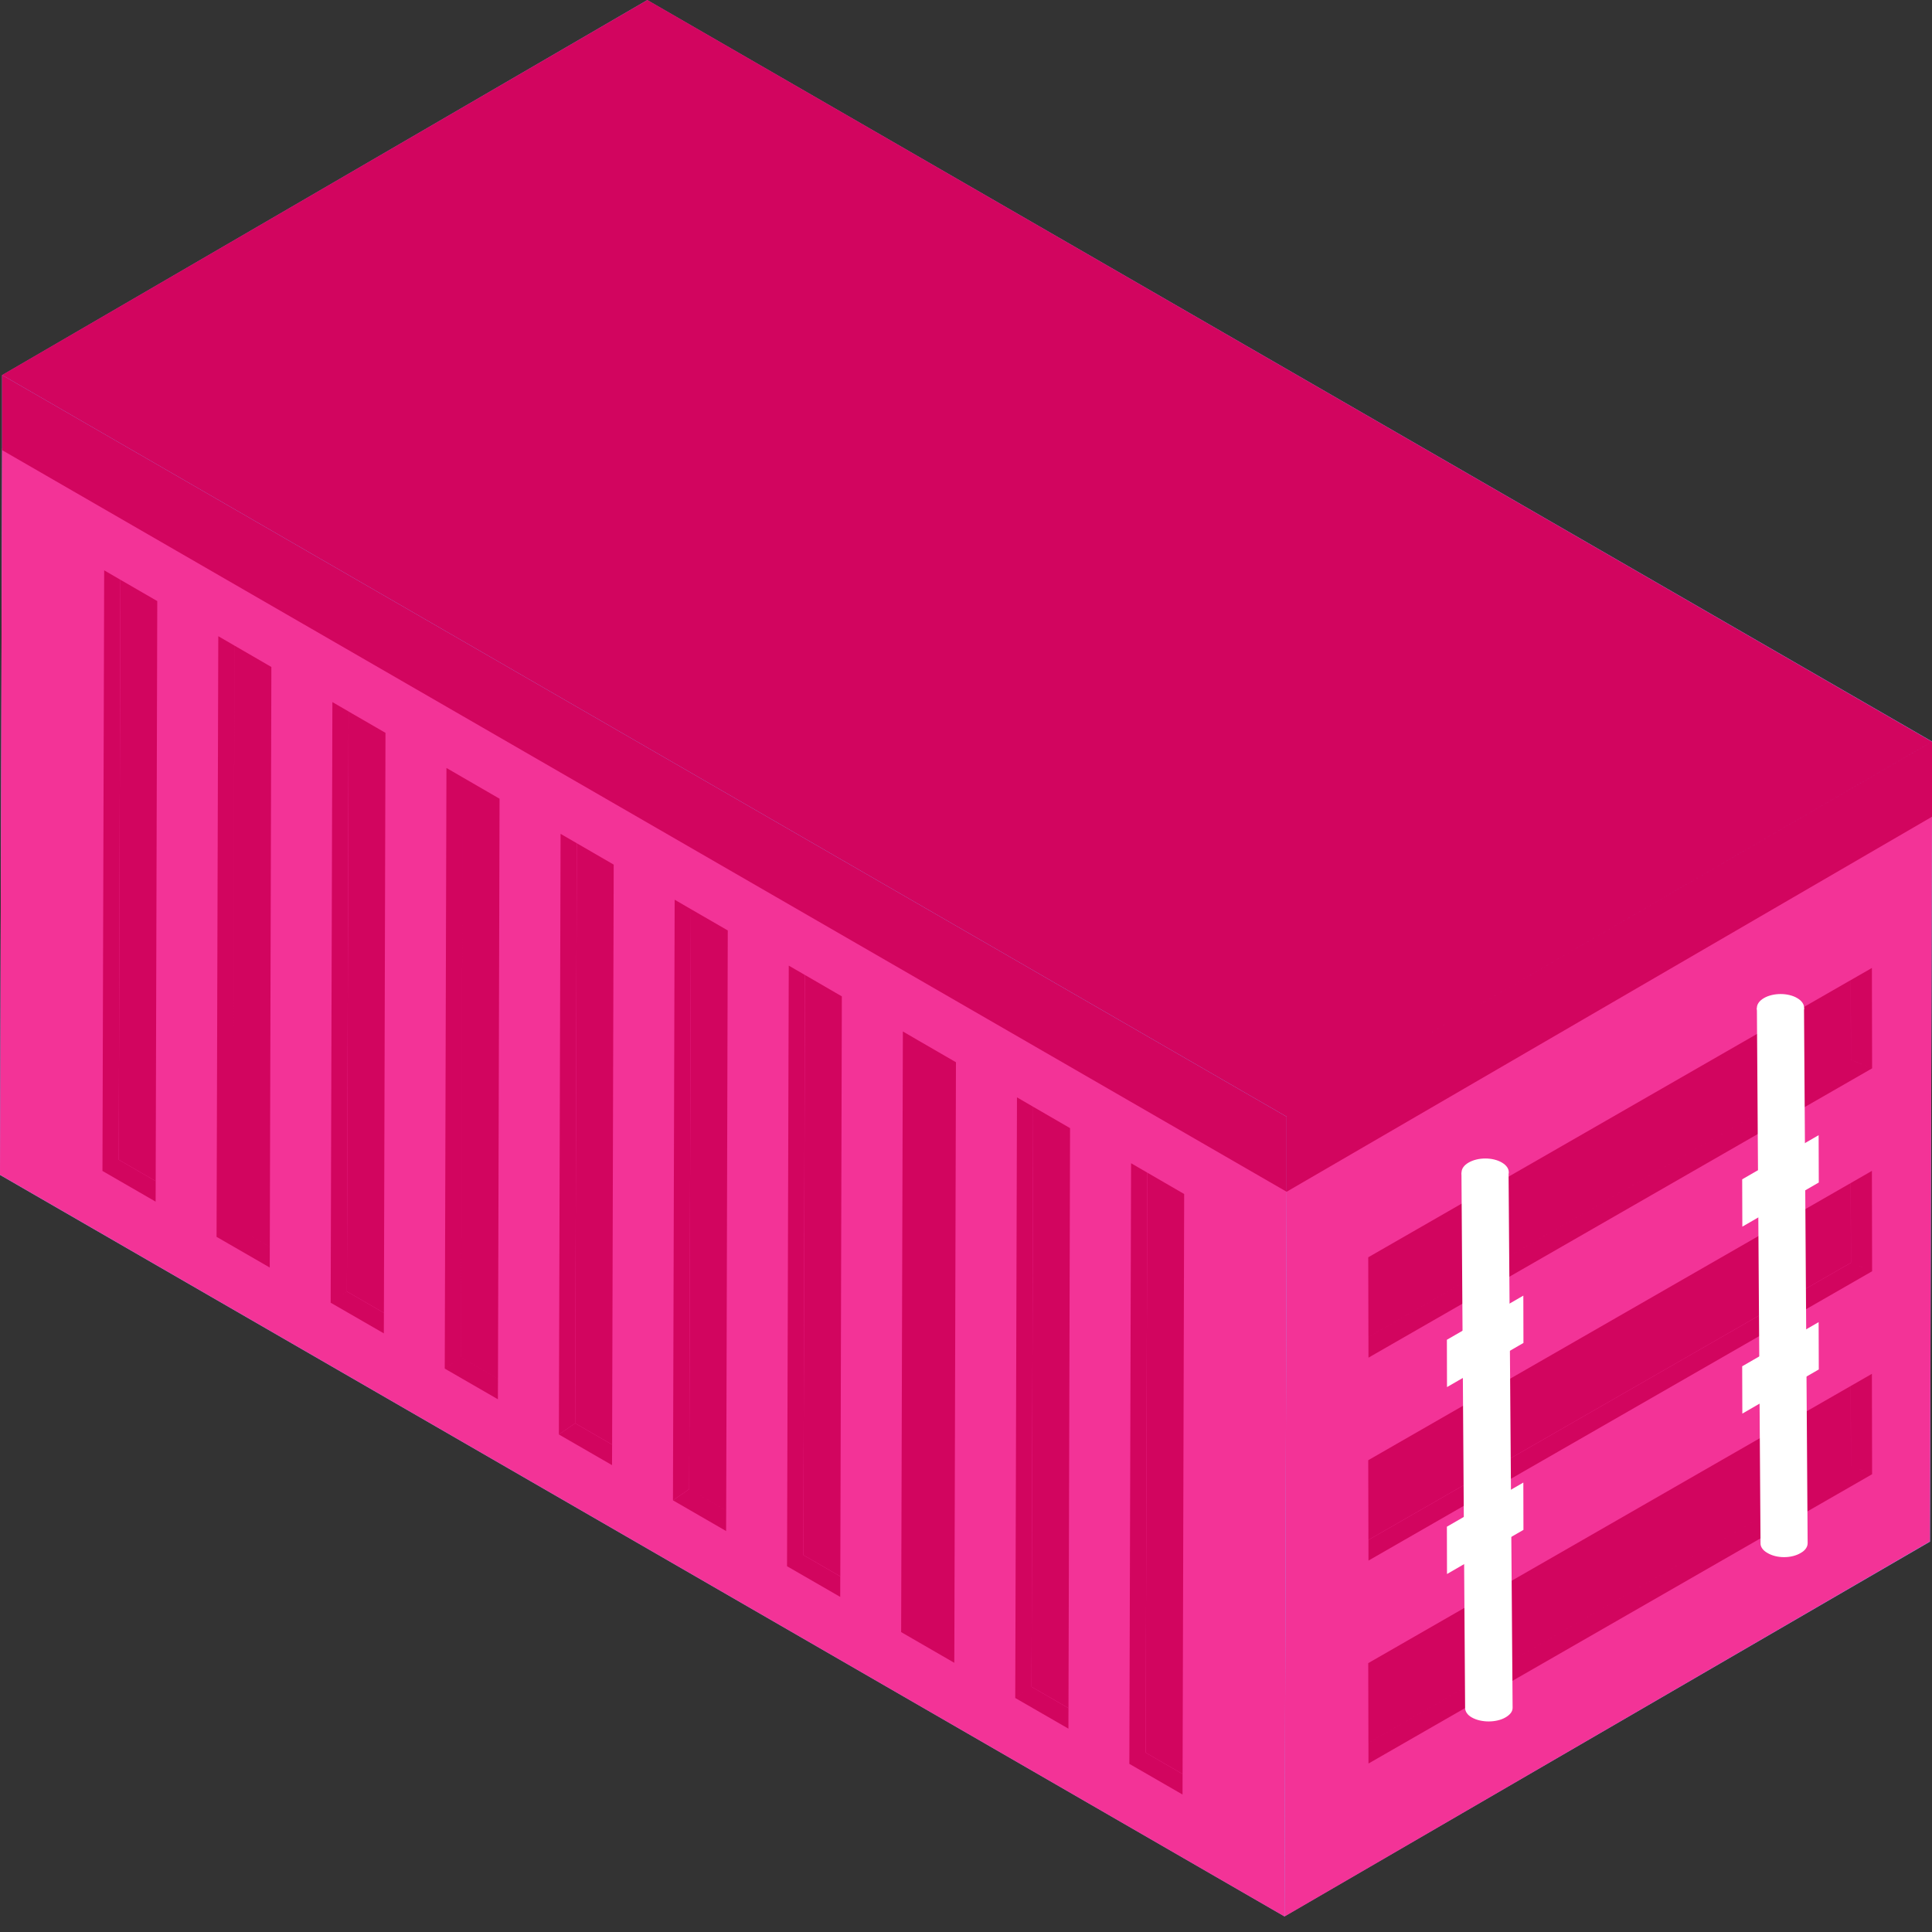
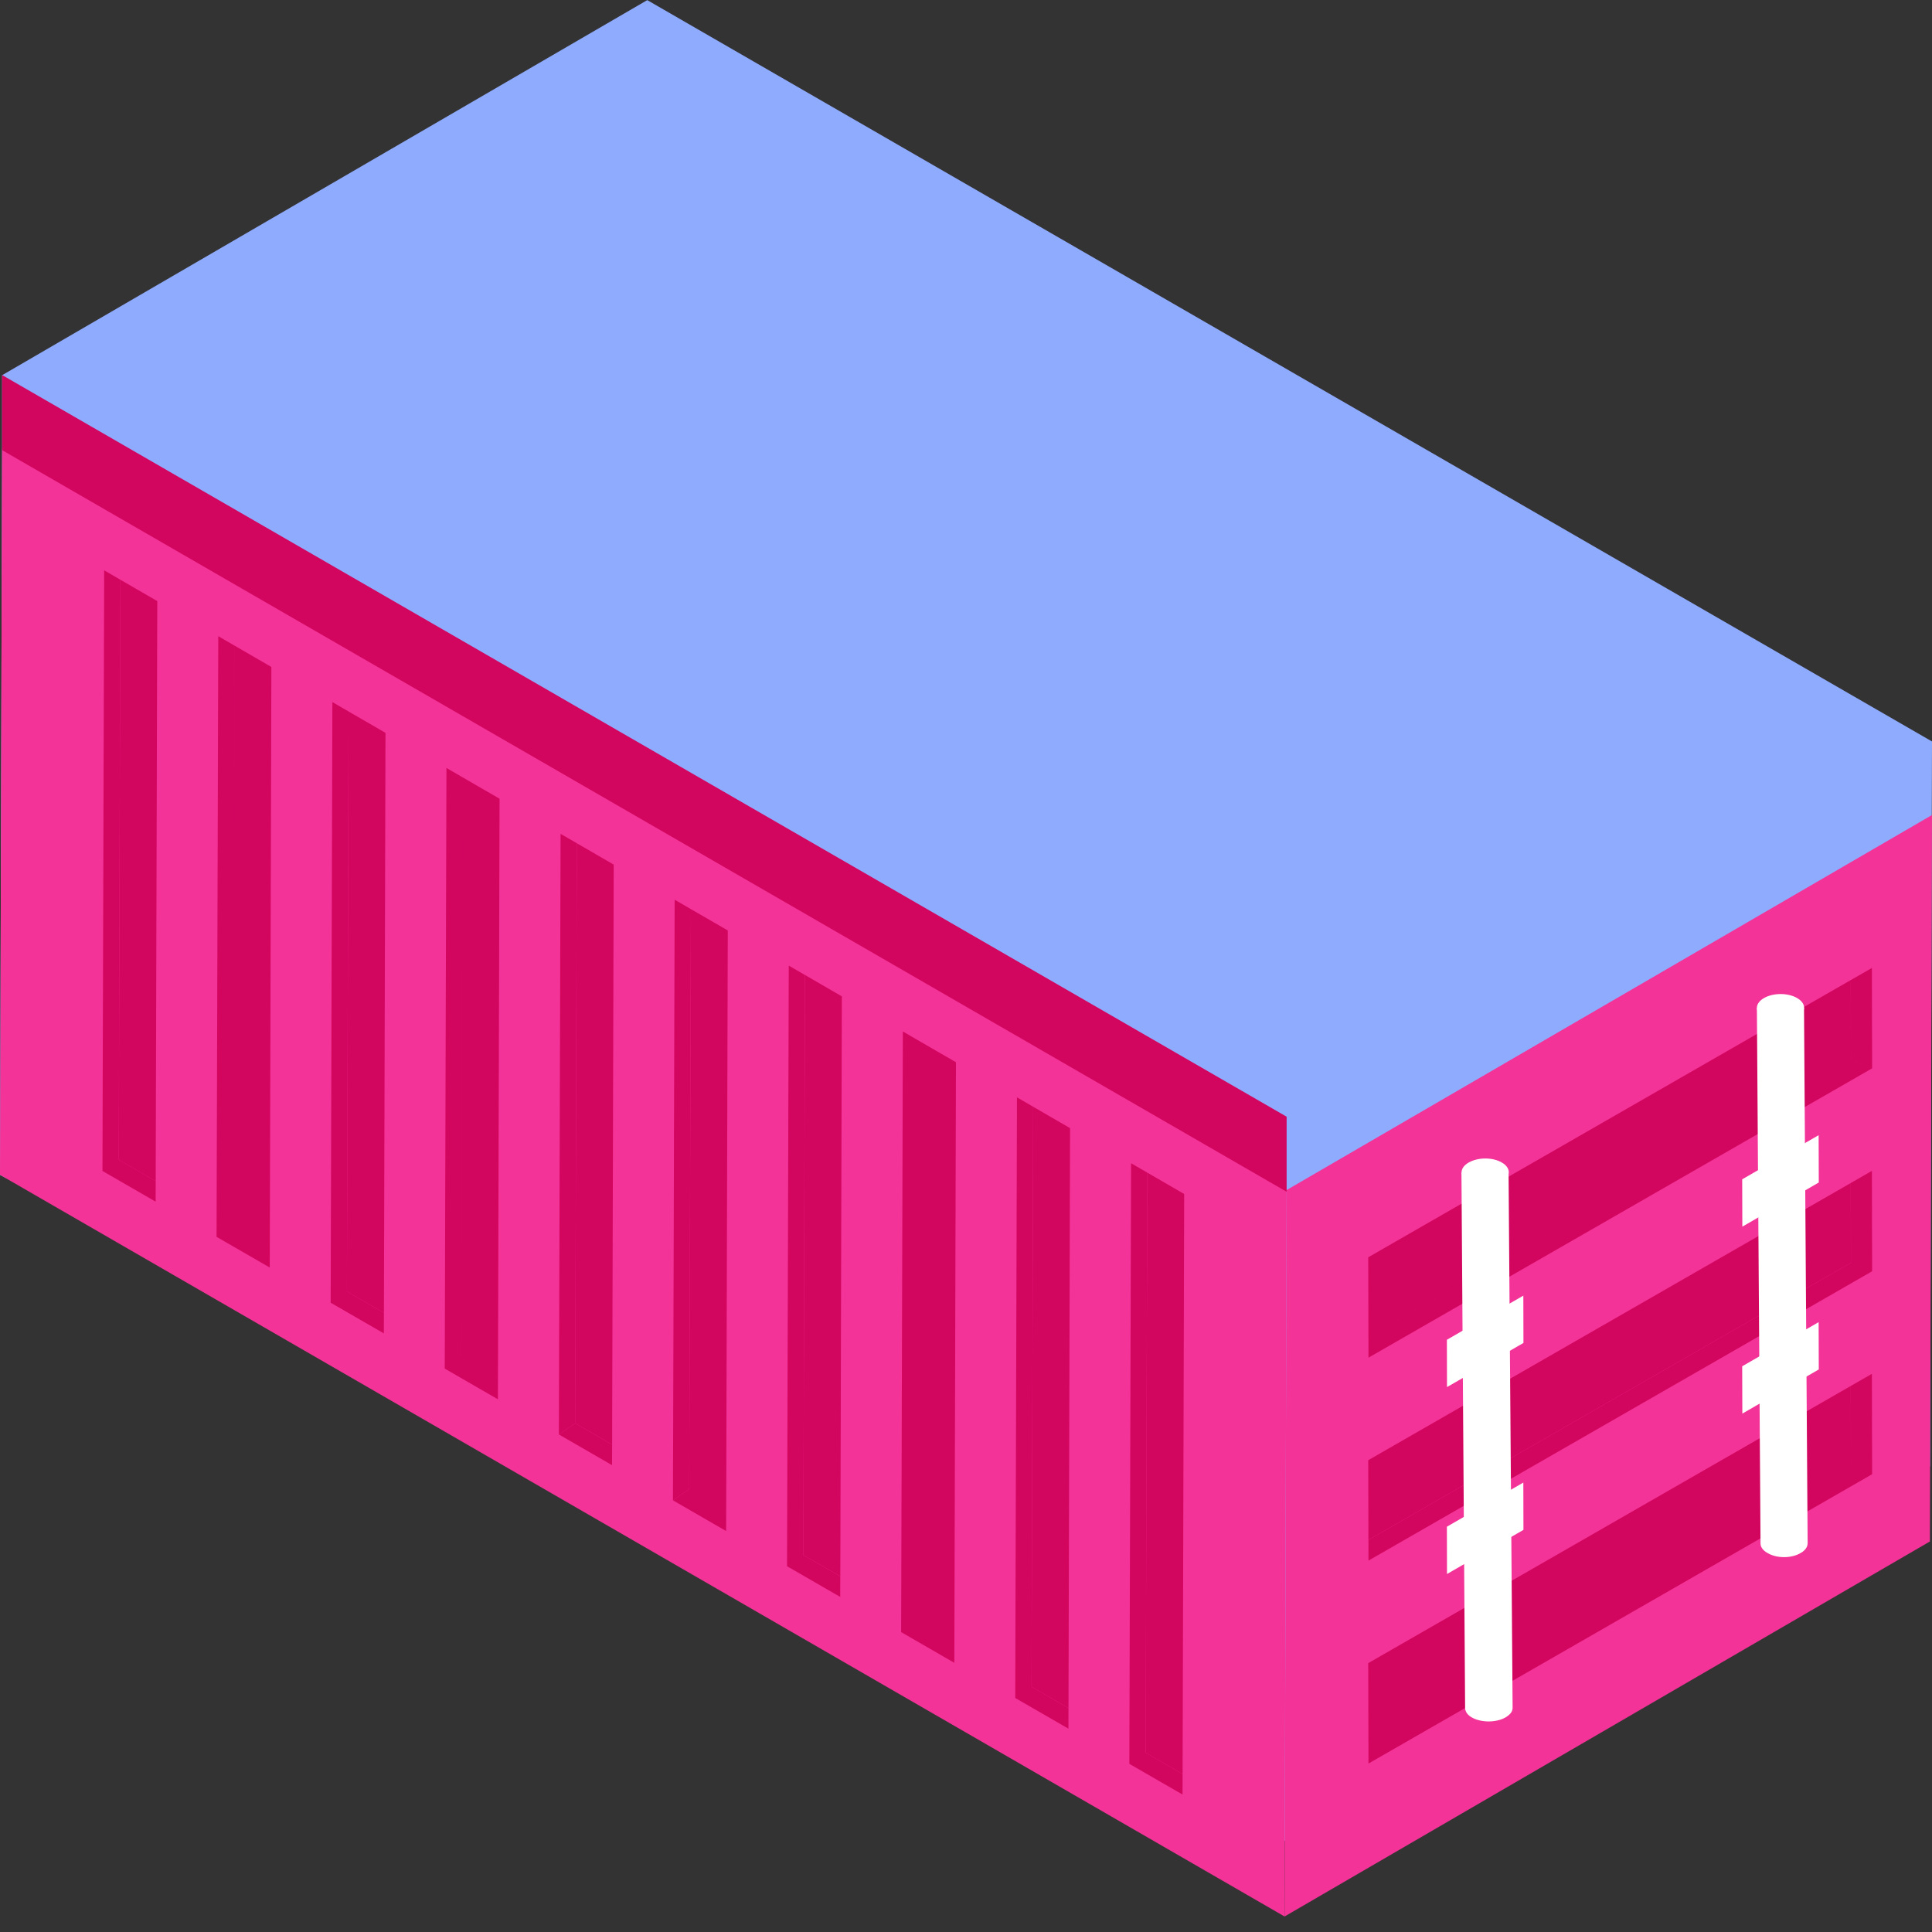
<svg xmlns="http://www.w3.org/2000/svg" width="65" height="65" fill="none" viewBox="0 0 65 65">
  <rect x="0" y="0" width="65" height="65" fill="#333333" stroke="none" />
-   <path fill="#8FABFE" d="M65 24.946v2.532l-.067 24.389-21.72 12.606L.001 39.53.07 15.142v-2.518L21.776.004z" />
+   <path fill="#8FABFE" d="M65 24.946l-.067 24.389-21.72 12.606L.001 39.53.07 15.142v-2.518L21.776.004z" />
  <path fill="#F33397" d="m43.218 64.478 21.711-12.617.07-24.44-21.712 12.617z" />
  <path fill="#F33397" d="m44.504 40.74 19.27-11.199-.061 21.617L44.44 62.357zM.07 15.086 0 39.526l43.217 24.952.07-24.44z" />
-   <path fill="#D2055F" d="M43.287 40.095 65 27.478v-2.526L43.287 37.569zm0-2.526 21.712-12.617L21.78 0 .07 12.617z" />
  <path fill="#D2055F" d="M.07 12.617v2.527l43.217 24.951V37.57zm3.98 6.888-.545-.317-.058 20.207.548-.377zm-.055 19.513-.548.377 1.789 1.033.002-.691z" />
  <path fill="#D2055F" d="m4.05 19.505-.055 19.513 1.243.719.053-19.514zm3.839 2.216-.545-.317-.058 20.208.548-.377zm-.055 19.514-.548.377 1.789 1.032.002-.69zm.056-19.514-.056 19.514 1.243.718.053-19.513zm3.838 2.216-.545-.316-.058 20.207.547-.377zm-.055 19.514-.548.377 1.789 1.032.002-.69z" />
  <path fill="#D2055F" d="m11.728 23.938-.056 19.513 1.244.719.053-19.514zm3.838 2.216-.546-.317-.057 20.207.547-.376zm-.056 19.514-.547.377 1.788 1.032.003-.69zm.056-19.514-.055 19.514 1.243.718.053-19.514zm3.84 2.216-.546-.316-.057 20.207.547-.377z" />
  <path fill="#D2055F" d="m19.35 47.884-.547.377 1.788 1.032.003-.69z" />
  <path fill="#D2055F" d="m19.406 28.37-.056 19.514 1.244.718.053-19.513zm3.838 2.217-.546-.317-.057 20.207.547-.377z" />
  <path fill="#D2055F" d="m23.188 50.1-.547.377 1.788 1.033.003-.691zm.056-19.513L23.188 50.1l1.244.718.053-19.514zm3.838 2.216-.545-.316-.058 20.207.548-.377zm-.055 19.514-.548.377 1.789 1.032.002-.69z" />
  <path fill="#D2055F" d="m27.083 32.803-.056 19.514 1.244.718.052-19.513zm3.838 2.217-.545-.317-.058 20.207.548-.377zm-.055 19.513-.548.377 1.788 1.033.003-.691zm.055-19.513-.055 19.513 1.243.719.053-19.514zm3.839 2.216-.545-.317-.058 20.207.548-.376zm-.055 19.514-.548.377 1.789 1.032.002-.69z" />
  <path fill="#D2055F" d="m34.76 37.236-.055 19.514 1.243.718.053-19.513zm3.839 2.216-.545-.316-.058 20.207.548-.377zm-.055 19.514-.548.377 1.789 1.032.002-.69z" />
  <path fill="#D2055F" d="m38.599 39.452-.055 19.514 1.243.718.053-19.513zm7.441 5.53 16.232-9.325.712.287-16.943 9.733zm16.233-9.326-.005-2.682.71-.408.007 3.378zm-.007-2.682.006 2.683-16.233 9.325-.006-2.682zM46.04 51.809l16.232-9.325.712.287-16.943 9.733zm16.233-9.325-.005-2.683.71-.408.007 3.378z" />
  <path fill="#D2055F" d="m62.266 39.802.006 2.682-16.233 9.325-.006-2.682zM46.04 58.637l16.232-9.326.712.288-16.943 9.733zm16.233-9.326-.005-2.682.71-.408.007 3.378zm-.007-2.681.006 2.681-16.233 9.326-.006-2.683z" />
  <path fill="#fff" d="m58.614 45.967.005 1.592 2.572-1.485-.005-1.592zm0-6.29.005 1.592 2.572-1.485-.005-1.592zm-9.935 5.398.004 1.592 2.572-1.485-.004-1.592zm0 6.289.004 1.592 2.572-1.485-.004-1.592z" />
  <path fill="#fff" d="M50.89 57.46q0 .182-.245.324c-.31.176-.812.176-1.123 0-.15-.081-.23-.203-.23-.325l-.123-18.01 1.585-.014z" />
  <path fill="#fff" d="M49.409 39.114c-.31.179-.317.468-.009.647.313.182.813.18 1.123 0 .315-.182.317-.468.004-.65-.309-.18-.803-.18-1.118.003M60.816 51.92c0 .123-.082.244-.23.326-.312.19-.813.19-1.125 0-.149-.082-.23-.203-.23-.312l-.122-18.023 1.585-.014z" />
  <path fill="#fff" d="M59.345 33.58c-.31.18-.317.469-.009.648.313.182.813.179 1.123 0 .315-.182.316-.468.003-.65-.308-.18-.803-.18-1.118.002" />
</svg>